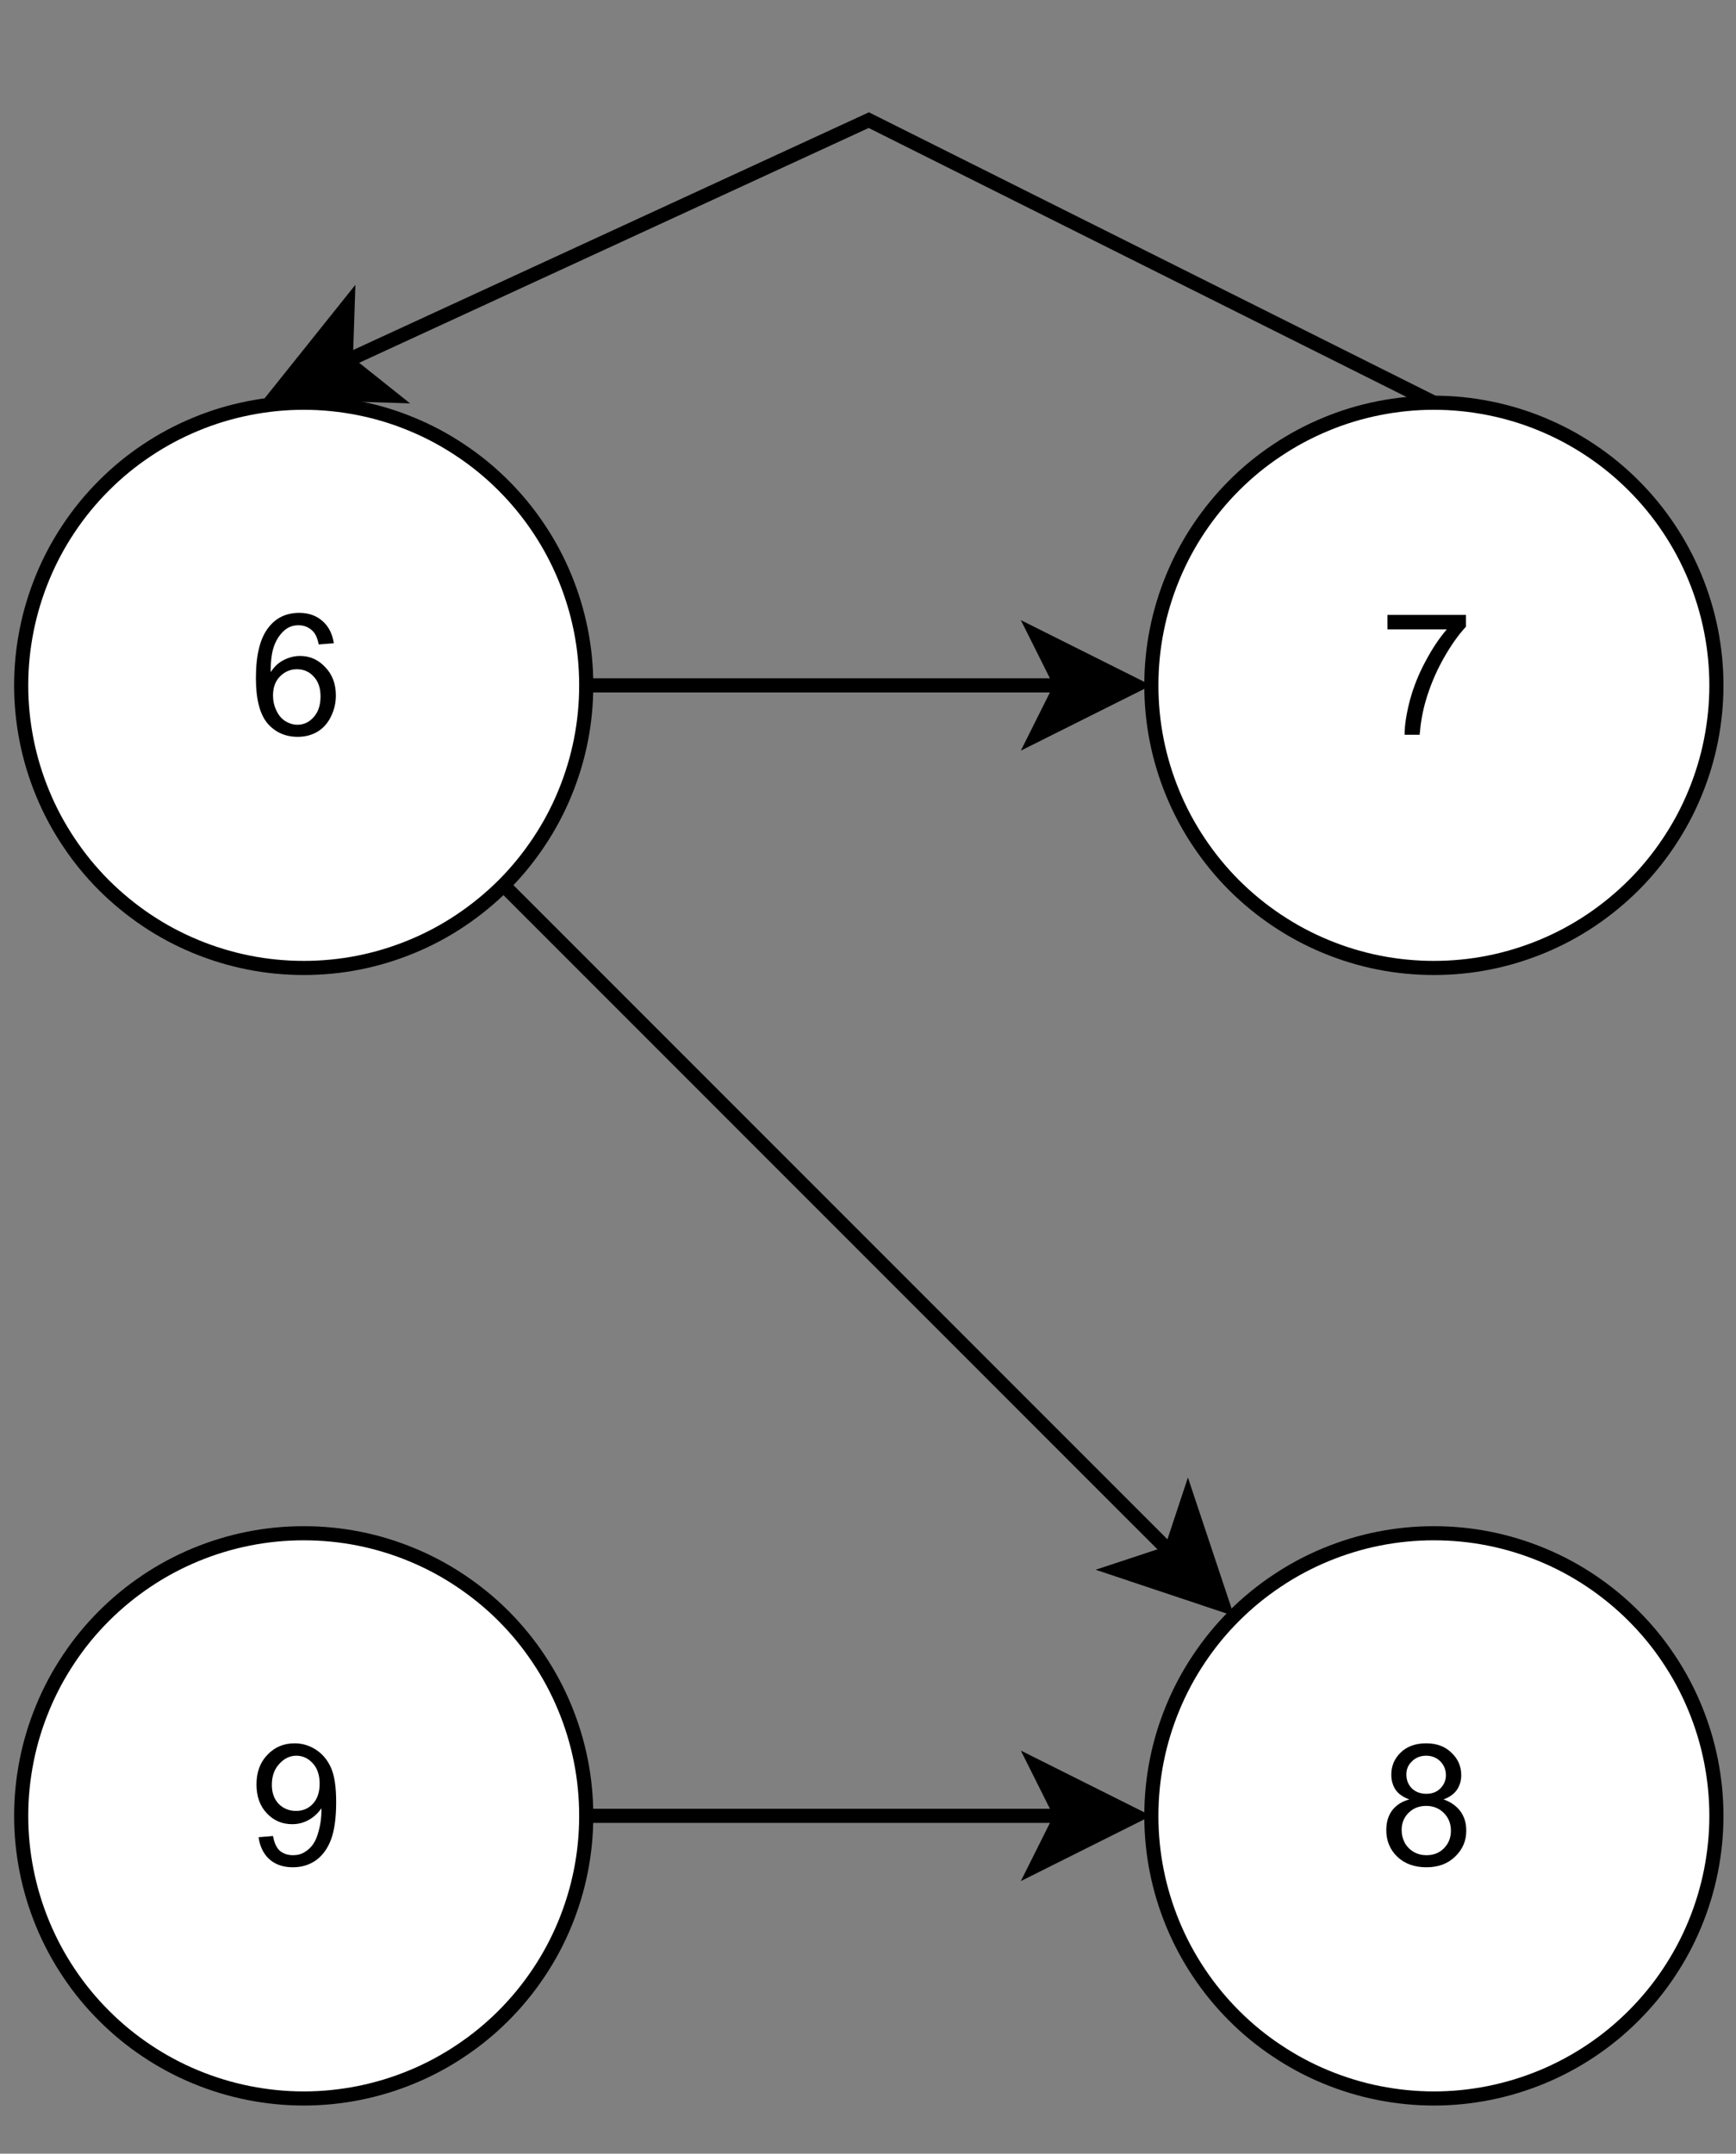
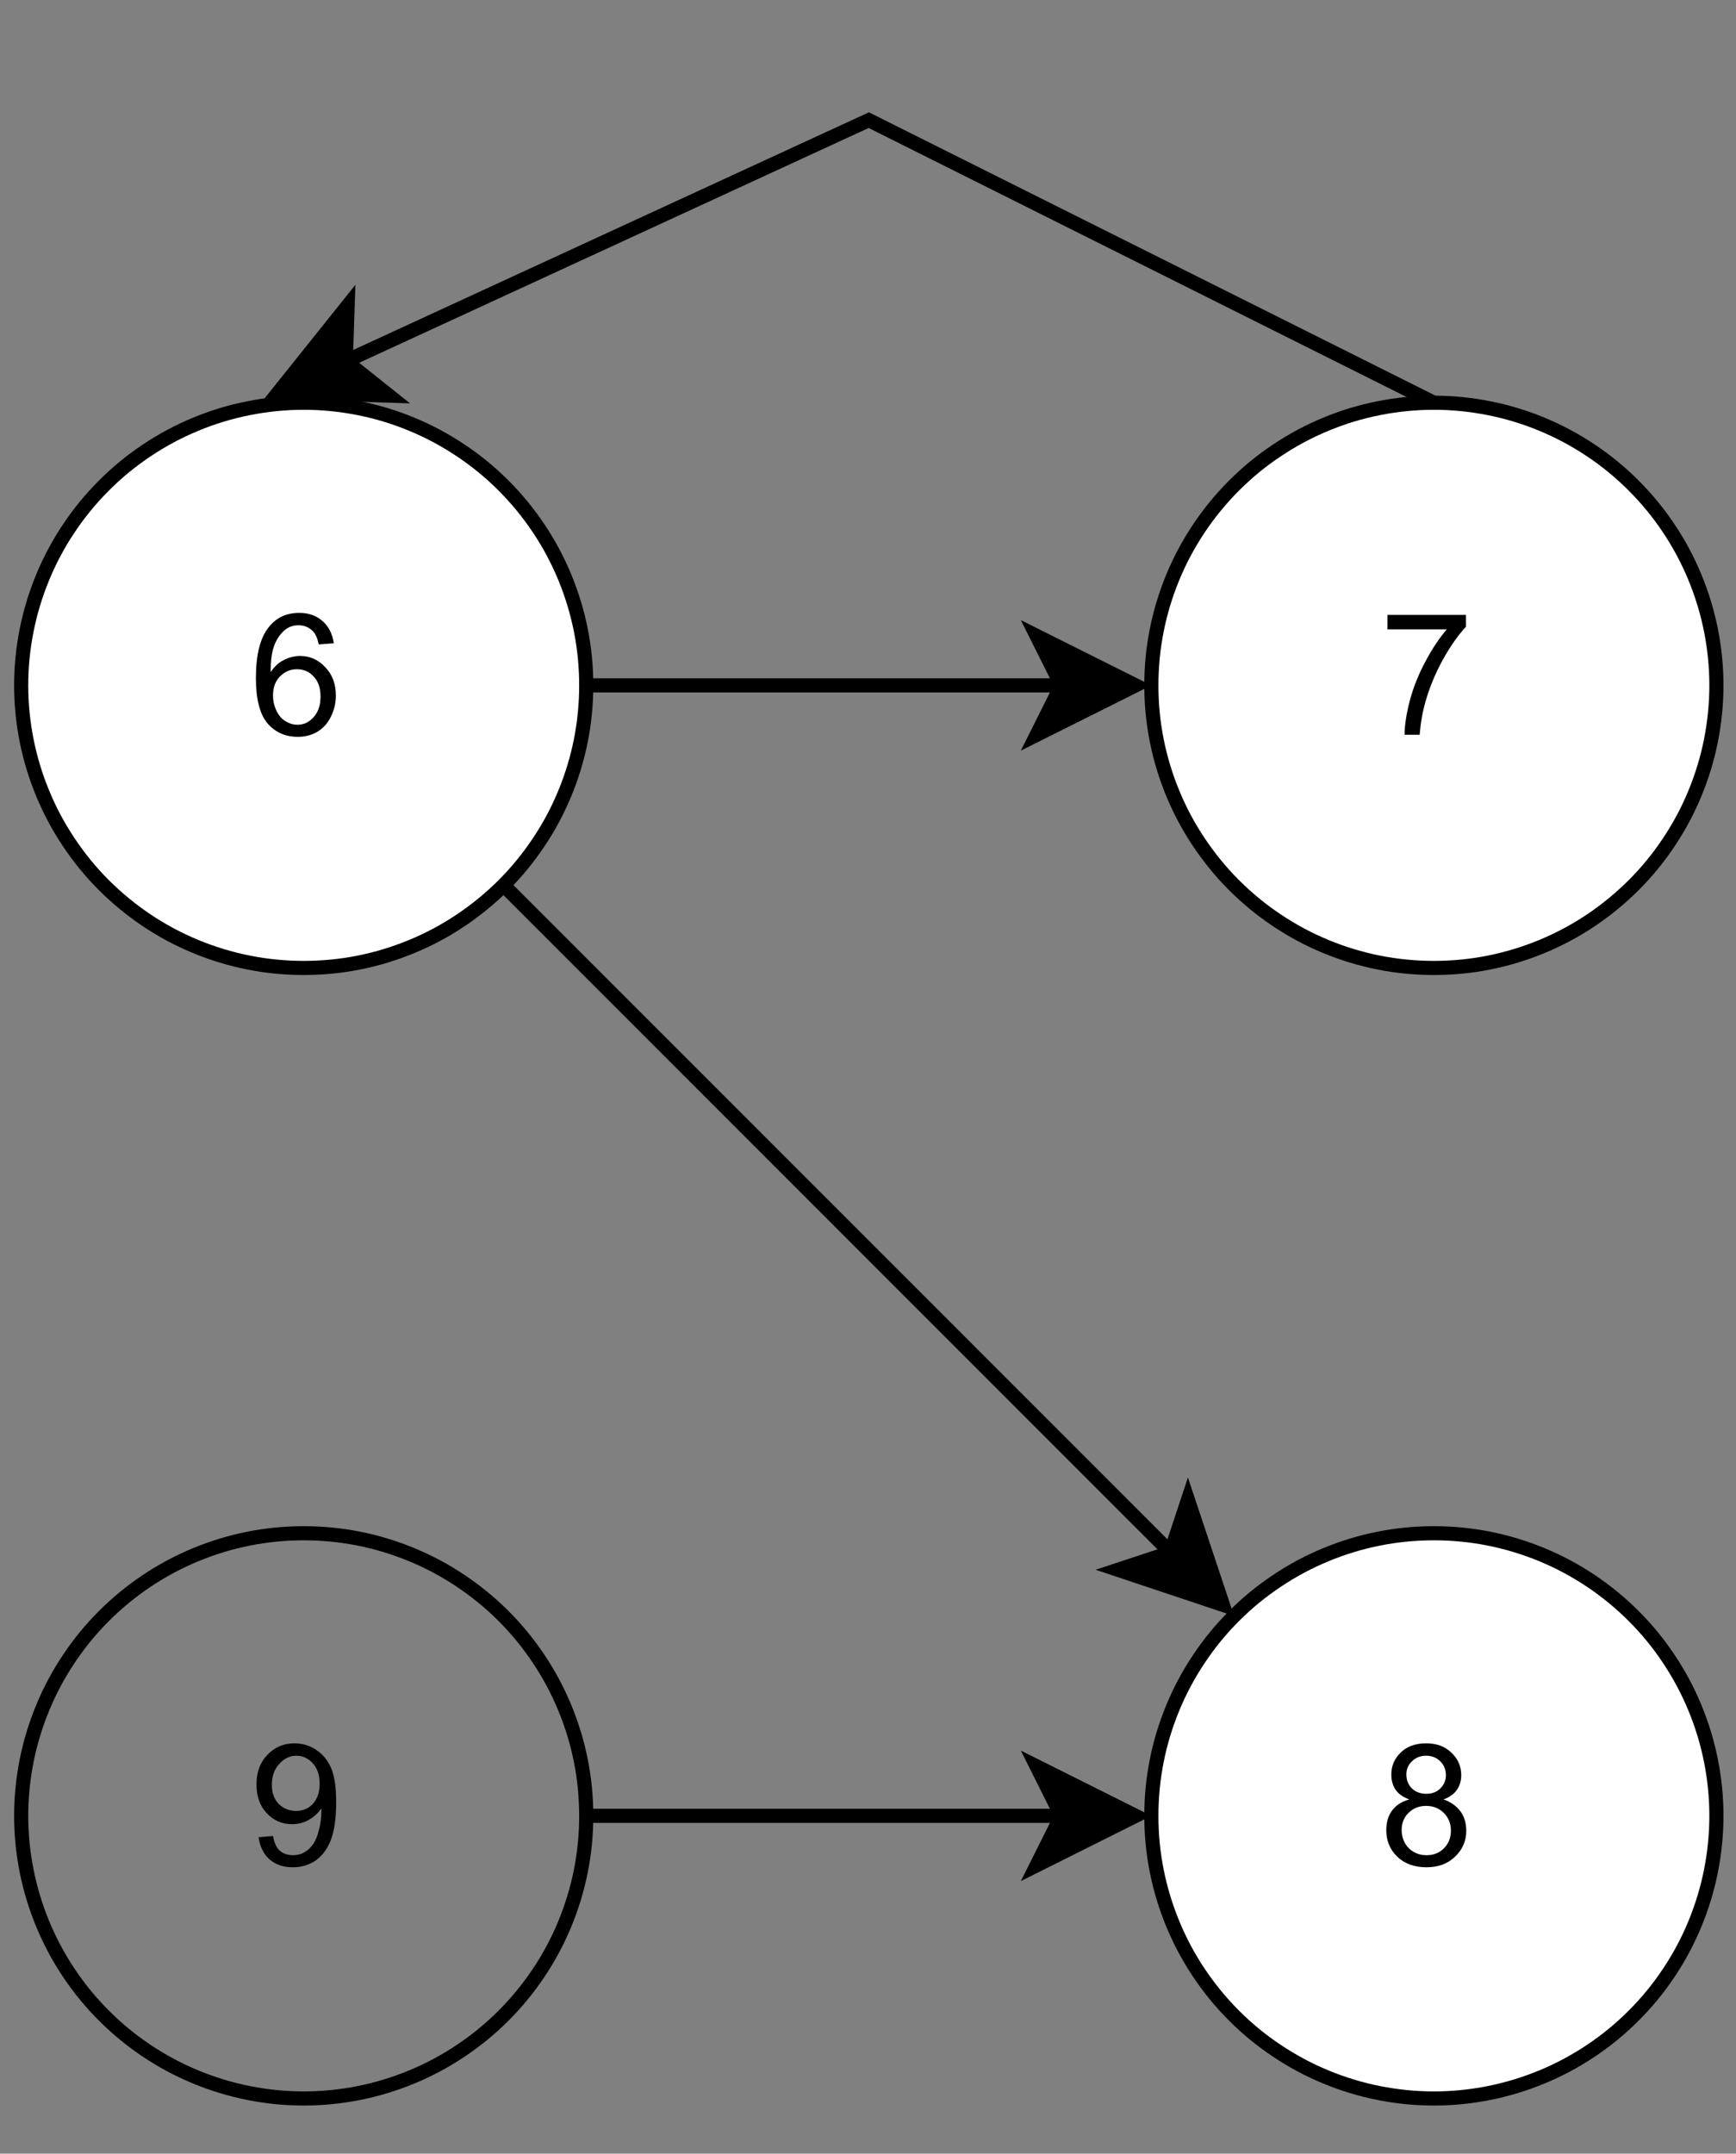
<svg xmlns="http://www.w3.org/2000/svg" xmlns:xlink="http://www.w3.org/1999/xlink" width="91.92pt" height="114pt" viewBox="0 0 91.92 114" version="1.1" id="svg80" content="%3Cmxfile%20host%3D%22app.diagrams.net%22%20modified%3D%222023-01-24T14%3A53%3A05.806Z%22%20agent%3D%225.0%20(Macintosh%3B%20Intel%20Mac%20OS%20X%2010_15_7)%20AppleWebKit%2F537.36%20(KHTML%2C%20like%20Gecko)%20Chrome%2F109.0.0.0%20Safari%2F537.36%22%20version%3D%2220.7.4%22%20etag%3D%22GCfr1l_w41IZcrF6snBf%22%20type%3D%22google%22%3E%3Cdiagram%20id%3D%22ZUmeE9XaFxeOGEd7m5c1%22%20name%3D%22%D0%A1%D1%82%D1%80%D0%B0%D0%BD%D0%B8%D1%86%D0%B0%204%22%3E1VdRc5swDP41eUwPMIHkcUuT7WG99S4PW596vqCCN4M54ySwXz8TCwwlSbtbe6R5AX2WZOmTkOMJWablF0nz5E5EwCeeE5UTcjvxPNcnvn7USGWQcBEYIJYsQiULbNgfQNBBdMciKHqKSgiuWN4HtyLLYKt6GJVSHPpqT4L3d81pjDs6FthsKYeB2g8WqcSgcy%2B0%2BFdgcdLs7AYLs5LSRhkdFwmNxKEDkdWELKUQyryl5RJ4TV7Di7Fbn1ltA5OQqdcY8JV797R5LKb8Edbp9%2FU0oL%2Bn6GVP%2BQ4TxmBV1TAAkSYExUxk%2BvFZil0WQe3X0ZKQKhGxyCj%2FJkSuQVeDv0CpCstJd0poKFEpx1WzSe35bDIIFWInt3AhA4JNQWUM6oKe31KuexVECkpW2k4Cp4rt%2B3FQbJq41bO86hek9h9o9sahWZMpq59ofxQeusJt2ZMqlEYozmzM4pBBcYJhdTjXE6cuyiFhCjY5PeZ90EPvVGfvQSooL9M3TBcNfBwYODE9B%2BWDnT%2BNStIZPQ325vz4A37CUflxvSsjaDYgaH5dBM1HJij48KdM%2BBEGWTigeXFVg2zsNpyPfQrf%2BKR7EE%2BdG8cJXziNj9I9SKY5ANmAJVPG4wylh86K9VQL73Cs%2B6%2F8Gsh%2Ffg1oei%2BYjrBtq0W%2Frdz5s34x4aNR9w%2FxMz8uqflvf15zMznn16Q78PtJSlp11PJaoTgfvuucjt92tvFo%2B7yl7lTra9HeIYy6vYmR1V8%3D%3C%2Fdiagram%3E%3C%2Fmxfile%3E">
  <rect x="0" y="0" width="91.92" height="114" fill="#808080" stroke="none" />
  <defs id="defs26">
    <g id="g15">
      <g id="glyph-0-0" />
      <g id="glyph-0-1">
        <path d="M 4.469 -4.844 L 3.672 -4.781 C 3.609 -5.094 3.508 -5.32 3.375 -5.469 C 3.164 -5.688 2.906 -5.797 2.594 -5.797 C 2.344 -5.797 2.125 -5.727 1.938 -5.594 C 1.688 -5.406 1.488 -5.141 1.344 -4.797 C 1.195 -4.453 1.125 -3.957 1.125 -3.312 C 1.312 -3.602 1.539 -3.816 1.812 -3.953 C 2.094 -4.098 2.383 -4.172 2.688 -4.172 C 3.207 -4.172 3.648 -3.973 4.016 -3.578 C 4.391 -3.191 4.578 -2.691 4.578 -2.078 C 4.578 -1.68 4.488 -1.305 4.312 -0.953 C 4.145 -0.609 3.906 -0.344 3.594 -0.156 C 3.289 0.02 2.945 0.109 2.562 0.109 C 1.906 0.109 1.367 -0.129 0.953 -0.609 C 0.547 -1.098 0.344 -1.895 0.344 -3 C 0.344 -4.238 0.57 -5.141 1.031 -5.703 C 1.426 -6.203 1.961 -6.453 2.641 -6.453 C 3.141 -6.453 3.551 -6.305 3.875 -6.016 C 4.195 -5.734 4.395 -5.344 4.469 -4.844 Z M 1.25 -2.078 C 1.25 -1.805 1.305 -1.547 1.422 -1.297 C 1.535 -1.047 1.695 -0.852 1.906 -0.719 C 2.113 -0.594 2.328 -0.531 2.547 -0.531 C 2.879 -0.531 3.164 -0.664 3.406 -0.938 C 3.645 -1.207 3.766 -1.57 3.766 -2.031 C 3.766 -2.477 3.645 -2.828 3.406 -3.078 C 3.176 -3.336 2.879 -3.469 2.516 -3.469 C 2.16 -3.469 1.859 -3.336 1.609 -3.078 C 1.367 -2.828 1.25 -2.492 1.25 -2.078 Z M 1.25 -2.078 " id="path3" />
      </g>
      <g id="glyph-0-2">
        <path d="M 0.422 -5.578 L 0.422 -6.344 L 4.578 -6.344 L 4.578 -5.719 C 4.172 -5.289 3.766 -4.711 3.359 -3.984 C 2.961 -3.266 2.656 -2.523 2.438 -1.766 C 2.281 -1.223 2.176 -0.633 2.125 0 L 1.328 0 C 1.328 -0.5 1.422 -1.109 1.609 -1.828 C 1.805 -2.547 2.082 -3.234 2.438 -3.891 C 2.789 -4.555 3.164 -5.117 3.562 -5.578 Z M 0.422 -5.578 " id="path6" />
      </g>
      <g id="glyph-0-3">
        <path d="M 1.578 -3.484 C 1.254 -3.598 1.016 -3.766 0.859 -3.984 C 0.703 -4.211 0.625 -4.484 0.625 -4.797 C 0.625 -5.254 0.789 -5.645 1.125 -5.969 C 1.457 -6.289 1.906 -6.453 2.469 -6.453 C 3.031 -6.453 3.477 -6.285 3.812 -5.953 C 4.156 -5.629 4.328 -5.234 4.328 -4.766 C 4.328 -4.473 4.25 -4.211 4.094 -3.984 C 3.938 -3.766 3.703 -3.598 3.391 -3.484 C 3.773 -3.348 4.07 -3.141 4.281 -2.859 C 4.488 -2.578 4.594 -2.234 4.594 -1.828 C 4.594 -1.285 4.395 -0.828 4 -0.453 C 3.613 -0.078 3.109 0.109 2.484 0.109 C 1.848 0.109 1.332 -0.078 0.938 -0.453 C 0.551 -0.828 0.359 -1.297 0.359 -1.859 C 0.359 -2.273 0.461 -2.625 0.672 -2.906 C 0.891 -3.188 1.191 -3.379 1.578 -3.484 Z M 1.422 -4.812 C 1.422 -4.508 1.52 -4.258 1.719 -4.062 C 1.914 -3.875 2.172 -3.781 2.484 -3.781 C 2.785 -3.781 3.031 -3.875 3.219 -4.062 C 3.414 -4.258 3.516 -4.492 3.516 -4.766 C 3.516 -5.055 3.414 -5.301 3.219 -5.5 C 3.02 -5.695 2.77 -5.797 2.469 -5.797 C 2.164 -5.797 1.914 -5.695 1.719 -5.5 C 1.52 -5.312 1.422 -5.082 1.422 -4.812 Z M 1.172 -1.859 C 1.172 -1.629 1.223 -1.41 1.328 -1.203 C 1.441 -0.992 1.602 -0.828 1.812 -0.703 C 2.02 -0.586 2.242 -0.531 2.484 -0.531 C 2.859 -0.531 3.164 -0.648 3.406 -0.891 C 3.656 -1.141 3.781 -1.453 3.781 -1.828 C 3.781 -2.203 3.656 -2.516 3.406 -2.766 C 3.156 -3.016 2.844 -3.141 2.469 -3.141 C 2.094 -3.141 1.781 -3.016 1.531 -2.766 C 1.289 -2.523 1.172 -2.223 1.172 -1.859 Z M 1.172 -1.859 " id="path9" />
      </g>
      <g id="glyph-0-4">
        <path d="M 0.484 -1.484 L 1.25 -1.547 C 1.312 -1.191 1.43 -0.93 1.609 -0.766 C 1.797 -0.609 2.031 -0.531 2.312 -0.531 C 2.551 -0.531 2.758 -0.586 2.938 -0.703 C 3.125 -0.816 3.273 -0.961 3.391 -1.141 C 3.516 -1.328 3.613 -1.578 3.688 -1.891 C 3.77 -2.211 3.812 -2.535 3.812 -2.859 C 3.812 -2.898 3.812 -2.953 3.812 -3.016 C 3.645 -2.766 3.426 -2.562 3.156 -2.406 C 2.883 -2.25 2.586 -2.172 2.266 -2.172 C 1.734 -2.172 1.285 -2.363 0.922 -2.75 C 0.555 -3.133 0.375 -3.645 0.375 -4.281 C 0.375 -4.926 0.566 -5.445 0.953 -5.844 C 1.336 -6.25 1.816 -6.453 2.391 -6.453 C 2.805 -6.453 3.188 -6.336 3.531 -6.109 C 3.883 -5.879 4.148 -5.555 4.328 -5.141 C 4.504 -4.734 4.594 -4.133 4.594 -3.344 C 4.594 -2.52 4.504 -1.863 4.328 -1.375 C 4.148 -0.895 3.883 -0.523 3.531 -0.266 C 3.176 -0.016 2.766 0.109 2.297 0.109 C 1.797 0.109 1.383 -0.031 1.062 -0.312 C 0.75 -0.594 0.555 -0.984 0.484 -1.484 Z M 3.719 -4.312 C 3.719 -4.77 3.598 -5.129 3.359 -5.391 C 3.117 -5.66 2.828 -5.797 2.484 -5.797 C 2.141 -5.797 1.836 -5.648 1.578 -5.359 C 1.316 -5.078 1.188 -4.707 1.188 -4.25 C 1.188 -3.844 1.305 -3.508 1.547 -3.25 C 1.797 -3 2.102 -2.875 2.469 -2.875 C 2.832 -2.875 3.129 -3 3.359 -3.25 C 3.598 -3.508 3.719 -3.863 3.719 -4.312 Z M 3.719 -4.312 " id="path12" />
      </g>
    </g>
    <clipPath id="clip-0">
      <path clip-rule="nonzero" d="M 56 17 L 91.922 17 L 91.922 56 L 56 56 Z M 56 17 " id="path17" />
    </clipPath>
    <clipPath id="clip-1">
      <path clip-rule="nonzero" d="M 56 76 L 91.922 76 L 91.922 112.195 L 56 112.195 Z M 56 76 " id="path20" />
    </clipPath>
    <clipPath id="clip-2">
      <path clip-rule="nonzero" d="M 0 76 L 36 76 L 36 112.195 L 0 112.195 Z M 0 76 " id="path23" />
    </clipPath>
  </defs>
  <path fill="none" stroke-width="1" stroke-linecap="butt" stroke-linejoin="miter" stroke="rgb(0%, 0%, 0%)" stroke-opacity="1" stroke-miterlimit="10" d="M 40.998 48.001 L 74.631 48.001 " transform="matrix(0.748, 0, 0, 0.748, 0.374, 0.374)" id="path28" />
  <path fill-rule="nonzero" fill="rgb(0%, 0%, 0%)" fill-opacity="1" stroke-width="1" stroke-linecap="butt" stroke-linejoin="miter" stroke="rgb(0%, 0%, 0%)" stroke-opacity="1" stroke-miterlimit="10" d="M 79.879 48.001 L 72.881 51.5 L 74.631 48.001 L 72.881 44.502 Z M 79.879 48.001 " transform="matrix(0.748, 0, 0, 0.748, 0.374, 0.374)" id="path30" />
  <path fill="none" stroke-width="1" stroke-linecap="butt" stroke-linejoin="miter" stroke="rgb(0%, 0%, 0%)" stroke-opacity="1" stroke-miterlimit="10" d="M 35.138 62.139 L 82.36 109.36 " transform="matrix(0.748, 0, 0, 0.748, 0.374, 0.374)" id="path32" />
  <path fill-rule="nonzero" fill="rgb(0%, 0%, 0%)" fill-opacity="1" stroke-width="1" stroke-linecap="butt" stroke-linejoin="miter" stroke="rgb(0%, 0%, 0%)" stroke-opacity="1" stroke-miterlimit="10" d="M 86.068 113.068 L 78.642 110.588 L 82.36 109.36 L 83.592 105.642 Z M 86.068 113.068 " transform="matrix(0.748, 0, 0, 0.748, 0.374, 0.374)" id="path34" />
  <path fill-rule="nonzero" fill="rgb(100%, 100%, 100%)" fill-opacity="1" stroke-width="1" stroke-linecap="butt" stroke-linejoin="miter" stroke="rgb(0%, 0%, 0%)" stroke-opacity="1" stroke-miterlimit="4" d="M 40.998 48.001 C 40.998 49.312 40.873 50.612 40.617 51.902 C 40.361 53.192 39.979 54.441 39.478 55.652 C 38.977 56.869 38.361 58.018 37.629 59.109 C 36.898 60.201 36.073 61.214 35.143 62.144 C 34.214 63.068 33.201 63.898 32.109 64.63 C 31.018 65.361 29.869 65.977 28.652 66.478 C 27.44 66.98 26.192 67.361 24.902 67.617 C 23.612 67.873 22.312 67.998 21.001 67.998 C 19.685 67.998 18.385 67.873 17.1 67.617 C 15.81 67.361 14.562 66.98 13.345 66.478 C 12.133 65.977 10.979 65.361 9.888 64.63 C 8.796 63.898 7.788 63.068 6.858 62.144 C 5.929 61.214 5.099 60.201 4.373 59.109 C 3.641 58.018 3.025 56.869 2.524 55.652 C 2.022 54.441 1.641 53.192 1.385 51.902 C 1.129 50.612 0.999 49.312 0.999 48.001 C 0.999 46.685 1.129 45.385 1.385 44.1 C 1.641 42.81 2.022 41.562 2.524 40.345 C 3.025 39.133 3.641 37.979 4.373 36.888 C 5.099 35.796 5.929 34.788 6.858 33.859 C 7.788 32.929 8.796 32.099 9.888 31.373 C 10.979 30.642 12.133 30.025 13.345 29.524 C 14.562 29.017 15.81 28.641 17.1 28.386 C 18.385 28.13 19.685 27.999 21.001 27.999 C 22.312 27.999 23.612 28.13 24.902 28.386 C 26.192 28.641 27.44 29.017 28.652 29.524 C 29.869 30.025 31.018 30.642 32.109 31.373 C 33.201 32.099 34.214 32.929 35.143 33.859 C 36.073 34.788 36.898 35.796 37.629 36.888 C 38.361 37.979 38.977 39.133 39.478 40.345 C 39.979 41.562 40.361 42.81 40.617 44.1 C 40.873 45.385 40.998 46.685 40.998 48.001 Z M 40.998 48.001 " transform="matrix(0.748, 0, 0, 0.748, 0.374, 0.374)" id="path36" />
  <g fill="#000000" fill-opacity="1" id="g40">
    <use xlink:href="#glyph-0-1" x="13.206" y="38.894" id="use38" />
  </g>
  <path fill-rule="nonzero" fill="rgb(100%, 100%, 100%)" fill-opacity="1" d="M 90.879 36.277 C 90.879 37.258 90.781 38.23 90.59 39.195 C 90.398 40.16 90.113 41.094 89.738 42 C 89.363 42.91 88.902 43.77 88.355 44.586 C 87.812 45.402 87.191 46.16 86.496 46.855 C 85.801 47.547 85.047 48.168 84.23 48.715 C 83.414 49.262 82.551 49.723 81.645 50.098 C 80.734 50.473 79.801 50.758 78.836 50.949 C 77.875 51.141 76.902 51.234 75.918 51.234 C 74.938 51.234 73.965 51.141 73 50.949 C 72.035 50.758 71.102 50.473 70.195 50.098 C 69.285 49.723 68.426 49.262 67.609 48.715 C 66.789 48.168 66.035 47.547 65.34 46.855 C 64.645 46.16 64.027 45.402 63.48 44.586 C 62.934 43.77 62.473 42.91 62.098 42 C 61.723 41.094 61.438 40.16 61.246 39.195 C 61.055 38.23 60.961 37.258 60.961 36.277 C 60.961 35.293 61.055 34.32 61.246 33.359 C 61.438 32.395 61.723 31.461 62.098 30.551 C 62.473 29.645 62.934 28.781 63.48 27.965 C 64.027 27.148 64.645 26.395 65.34 25.699 C 66.035 25.004 66.789 24.383 67.609 23.84 C 68.426 23.293 69.285 22.832 70.195 22.457 C 71.102 22.078 72.035 21.797 73 21.605 C 73.965 21.414 74.938 21.316 75.918 21.316 C 76.902 21.316 77.875 21.414 78.836 21.605 C 79.801 21.797 80.734 22.078 81.645 22.457 C 82.551 22.832 83.414 23.293 84.23 23.84 C 85.047 24.383 85.801 25.004 86.496 25.699 C 87.191 26.395 87.812 27.148 88.355 27.965 C 88.902 28.781 89.363 29.645 89.738 30.551 C 90.113 31.461 90.398 32.395 90.59 33.359 C 90.781 34.32 90.879 35.293 90.879 36.277 Z M 90.879 36.277 " id="path42" />
  <g clip-path="url(#clip-0)" id="g46">
    <path fill="none" stroke-width="1" stroke-linecap="butt" stroke-linejoin="miter" stroke="#000000" stroke-opacity="1" stroke-miterlimit="4" d="m 121.001,48.001 c 0,1.311 -0.131,2.611 -0.386,3.901 -0.256,1.29 -0.637,2.538 -1.139,3.75 -0.501,1.217 -1.118,2.366 -1.849,3.457 -0.726,1.091 -1.556,2.105 -2.486,3.034 -0.93,0.924 -1.938,1.755 -3.029,2.486 -1.091,0.731 -2.246,1.347 -3.457,1.849 -1.217,0.501 -2.465,0.883 -3.755,1.139 -1.285,0.256 -2.585,0.381 -3.901,0.381 -1.311,0 -2.611,-0.125 -3.901,-0.381 -1.29,-0.256 -2.538,-0.637 -3.75,-1.139 -1.217,-0.501 -2.366,-1.118 -3.457,-1.849 -1.097,-0.731 -2.105,-1.562 -3.034,-2.486 -0.93,-0.93 -1.755,-1.943 -2.486,-3.034 -0.731,-1.091 -1.347,-2.24 -1.849,-3.457 -0.501,-1.212 -0.883,-2.46 -1.139,-3.75 -0.256,-1.29 -0.381,-2.59 -0.381,-3.901 0,-1.316 0.125,-2.616 0.381,-3.901 0.256,-1.29 0.637,-2.538 1.139,-3.755 0.501,-1.212 1.118,-2.366 1.849,-3.457 0.731,-1.091 1.556,-2.099 2.486,-3.029 0.93,-0.93 1.938,-1.76 3.034,-2.486 1.091,-0.731 2.24,-1.347 3.457,-1.849 1.212,-0.507 2.46,-0.883 3.75,-1.139 1.29,-0.256 2.59,-0.386 3.901,-0.386 1.316,0 2.616,0.131 3.901,0.386 1.29,0.256 2.538,0.632 3.755,1.139 1.212,0.501 2.366,1.118 3.457,1.849 1.091,0.726 2.099,1.556 3.029,2.486 0.93,0.93 1.76,1.938 2.486,3.029 0.731,1.091 1.347,2.246 1.849,3.457 0.501,1.217 0.883,2.465 1.139,3.755 0.256,1.285 0.386,2.585 0.386,3.901 z m 0,0" transform="matrix(0.748,0,0,0.748,0.374,0.374)" id="path44" />
  </g>
  <g fill="#000000" fill-opacity="1" id="g50">
    <use xlink:href="#glyph-0-2" x="73.044" y="38.894" id="use48" />
  </g>
  <path fill-rule="nonzero" fill="rgb(100%, 100%, 100%)" fill-opacity="1" d="M 90.879 96.113 C 90.879 97.098 90.781 98.07 90.59 99.031 C 90.398 99.996 90.113 100.93 89.738 101.84 C 89.363 102.746 88.902 103.609 88.355 104.426 C 87.812 105.242 87.191 105.996 86.496 106.691 C 85.801 107.387 85.047 108.008 84.23 108.551 C 83.414 109.098 82.551 109.559 81.645 109.934 C 80.734 110.309 79.801 110.594 78.836 110.785 C 77.875 110.977 76.902 111.074 75.918 111.074 C 74.938 111.074 73.965 110.977 73 110.785 C 72.035 110.594 71.102 110.309 70.195 109.934 C 69.285 109.559 68.426 109.098 67.609 108.551 C 66.789 108.008 66.035 107.387 65.34 106.691 C 64.645 105.996 64.027 105.242 63.48 104.426 C 62.934 103.609 62.473 102.746 62.098 101.84 C 61.723 100.93 61.438 99.996 61.246 99.031 C 61.055 98.07 60.961 97.098 60.961 96.113 C 60.961 95.133 61.055 94.16 61.246 93.195 C 61.438 92.23 61.723 91.297 62.098 90.391 C 62.473 89.48 62.934 88.621 63.48 87.805 C 64.027 86.984 64.645 86.23 65.34 85.535 C 66.035 84.84 66.789 84.223 67.609 83.676 C 68.426 83.129 69.285 82.668 70.195 82.293 C 71.102 81.918 72.035 81.633 73 81.441 C 73.965 81.25 74.938 81.156 75.918 81.156 C 76.902 81.156 77.875 81.25 78.836 81.441 C 79.801 81.633 80.734 81.918 81.645 82.293 C 82.551 82.668 83.414 83.129 84.23 83.676 C 85.047 84.223 85.801 84.84 86.496 85.535 C 87.191 86.23 87.812 86.984 88.355 87.805 C 88.902 88.621 89.363 89.48 89.738 90.391 C 90.113 91.297 90.398 92.23 90.59 93.195 C 90.781 94.16 90.879 95.133 90.879 96.113 Z M 90.879 96.113 " id="path52" />
  <g clip-path="url(#clip-1)" id="g56">
    <path fill="none" stroke-width="1" stroke-linecap="butt" stroke-linejoin="miter" stroke="#000000" stroke-opacity="1" stroke-miterlimit="4" d="m 121.001,127.999 c 0,1.316 -0.131,2.616 -0.386,3.901 -0.256,1.29 -0.637,2.538 -1.139,3.755 -0.501,1.212 -1.118,2.366 -1.849,3.457 -0.726,1.091 -1.556,2.099 -2.486,3.029 -0.93,0.93 -1.938,1.76 -3.029,2.486 -1.091,0.731 -2.246,1.347 -3.457,1.849 -1.217,0.501 -2.465,0.883 -3.755,1.139 -1.285,0.256 -2.585,0.386 -3.901,0.386 -1.311,0 -2.611,-0.131 -3.901,-0.386 -1.29,-0.256 -2.538,-0.637 -3.75,-1.139 -1.217,-0.501 -2.366,-1.118 -3.457,-1.849 -1.097,-0.726 -2.105,-1.556 -3.034,-2.486 -0.93,-0.93 -1.755,-1.938 -2.486,-3.029 -0.731,-1.091 -1.347,-2.246 -1.849,-3.457 -0.501,-1.217 -0.883,-2.465 -1.139,-3.755 -0.256,-1.285 -0.381,-2.585 -0.381,-3.901 0,-1.311 0.125,-2.611 0.381,-3.901 0.256,-1.29 0.637,-2.538 1.139,-3.75 0.501,-1.217 1.118,-2.366 1.849,-3.457 0.731,-1.097 1.556,-2.105 2.486,-3.034 0.93,-0.93 1.938,-1.755 3.034,-2.486 1.091,-0.731 2.24,-1.347 3.457,-1.849 1.212,-0.501 2.46,-0.883 3.75,-1.139 1.29,-0.256 2.59,-0.381 3.901,-0.381 1.316,0 2.616,0.125 3.901,0.381 1.29,0.256 2.538,0.637 3.755,1.139 1.212,0.501 2.366,1.118 3.457,1.849 1.091,0.731 2.099,1.556 3.029,2.486 0.93,0.93 1.76,1.938 2.486,3.034 0.731,1.091 1.347,2.24 1.849,3.457 0.501,1.212 0.883,2.46 1.139,3.75 0.256,1.29 0.386,2.59 0.386,3.901 z m 0,0" transform="matrix(0.748,0,0,0.748,0.374,0.374)" id="path54" />
  </g>
  <g fill="#000000" fill-opacity="1" id="g60">
    <use xlink:href="#glyph-0-3" x="73.044" y="98.732" id="use58" />
  </g>
  <path fill="none" stroke-width="1" stroke-linecap="butt" stroke-linejoin="miter" stroke="rgb(0%, 0%, 0%)" stroke-opacity="1" stroke-miterlimit="10" d="M 40.998 127.999 L 74.631 127.999 " transform="matrix(0.748, 0, 0, 0.748, 0.374, 0.374)" id="path62" />
  <path fill-rule="nonzero" fill="rgb(0%, 0%, 0%)" fill-opacity="1" stroke-width="1" stroke-linecap="butt" stroke-linejoin="miter" stroke="rgb(0%, 0%, 0%)" stroke-opacity="1" stroke-miterlimit="10" d="M 79.879 127.999 L 72.881 131.498 L 74.631 127.999 L 72.881 124.5 Z M 79.879 127.999 " transform="matrix(0.748, 0, 0, 0.748, 0.374, 0.374)" id="path64" />
-   <path fill-rule="nonzero" fill="rgb(100%, 100%, 100%)" fill-opacity="1" d="M 31.039 96.113 C 31.039 97.098 30.945 98.07 30.754 99.031 C 30.562 99.996 30.277 100.93 29.902 101.84 C 29.527 102.746 29.066 103.609 28.52 104.426 C 27.973 105.242 27.355 105.996 26.66 106.691 C 25.965 107.387 25.207 108.008 24.391 108.551 C 23.574 109.098 22.715 109.559 21.805 109.934 C 20.898 110.309 19.965 110.594 19 110.785 C 18.035 110.977 17.062 111.074 16.082 111.074 C 15.098 111.074 14.125 110.977 13.164 110.785 C 12.199 110.594 11.266 110.309 10.355 109.934 C 9.449 109.559 8.586 109.098 7.77 108.551 C 6.953 108.008 6.199 107.387 5.504 106.691 C 4.809 105.996 4.188 105.242 3.645 104.426 C 3.098 103.609 2.637 102.746 2.262 101.84 C 1.887 100.93 1.602 99.996 1.41 99.031 C 1.219 98.07 1.121 97.098 1.121 96.113 C 1.121 95.133 1.219 94.16 1.41 93.195 C 1.602 92.23 1.887 91.297 2.262 90.391 C 2.637 89.48 3.098 88.621 3.645 87.805 C 4.188 86.984 4.809 86.23 5.504 85.535 C 6.199 84.84 6.953 84.223 7.77 83.676 C 8.586 83.129 9.449 82.668 10.355 82.293 C 11.266 81.918 12.199 81.633 13.164 81.441 C 14.125 81.25 15.098 81.156 16.082 81.156 C 17.062 81.156 18.035 81.25 19 81.441 C 19.965 81.633 20.898 81.918 21.805 82.293 C 22.715 82.668 23.574 83.129 24.391 83.676 C 25.207 84.223 25.965 84.84 26.66 85.535 C 27.355 86.23 27.973 86.984 28.52 87.805 C 29.066 88.621 29.527 89.48 29.902 90.391 C 30.277 91.297 30.562 92.23 30.754 93.195 C 30.945 94.16 31.039 95.133 31.039 96.113 Z M 31.039 96.113 " id="path66" />
  <g clip-path="url(#clip-2)" id="g70">
    <path fill="none" stroke-width="1" stroke-linecap="butt" stroke-linejoin="miter" stroke="#000000" stroke-opacity="1" stroke-miterlimit="4" d="m 40.998,127.999 c 0,1.316 -0.125,2.616 -0.381,3.901 -0.256,1.29 -0.637,2.538 -1.139,3.755 -0.501,1.212 -1.118,2.366 -1.849,3.457 -0.731,1.091 -1.556,2.099 -2.486,3.029 -0.93,0.93 -1.943,1.76 -3.034,2.486 -1.091,0.731 -2.24,1.347 -3.457,1.849 -1.212,0.501 -2.46,0.883 -3.75,1.139 -1.29,0.256 -2.59,0.386 -3.901,0.386 -1.316,0 -2.616,-0.131 -3.901,-0.386 -1.29,-0.256 -2.538,-0.637 -3.755,-1.139 -1.212,-0.501 -2.366,-1.118 -3.457,-1.849 -1.091,-0.726 -2.099,-1.556 -3.029,-2.486 -0.93,-0.93 -1.76,-1.938 -2.486,-3.029 -0.731,-1.091 -1.347,-2.246 -1.849,-3.457 -0.501,-1.217 -0.883,-2.465 -1.139,-3.755 -0.256,-1.285 -0.386,-2.585 -0.386,-3.901 0,-1.311 0.131,-2.611 0.386,-3.901 0.256,-1.29 0.637,-2.538 1.139,-3.75 0.501,-1.217 1.118,-2.366 1.849,-3.457 0.726,-1.097 1.556,-2.105 2.486,-3.034 0.93,-0.93 1.938,-1.755 3.029,-2.486 1.091,-0.731 2.246,-1.347 3.457,-1.849 1.217,-0.501 2.465,-0.883 3.755,-1.139 1.285,-0.256 2.585,-0.381 3.901,-0.381 1.311,0 2.611,0.125 3.901,0.381 1.29,0.256 2.538,0.637 3.75,1.139 1.217,0.501 2.366,1.118 3.457,1.849 1.091,0.731 2.105,1.556 3.034,2.486 0.93,0.93 1.755,1.938 2.486,3.034 0.731,1.091 1.347,2.24 1.849,3.457 0.501,1.212 0.883,2.46 1.139,3.75 0.256,1.29 0.381,2.59 0.381,3.901 z m 0,0" transform="matrix(0.748,0,0,0.748,0.374,0.374)" id="path68" />
  </g>
  <g fill="#000000" fill-opacity="1" id="g74">
    <use xlink:href="#glyph-0-4" x="13.206" y="98.732" id="use72" />
  </g>
  <path fill="none" stroke-width="1" stroke-linecap="butt" stroke-linejoin="miter" stroke="rgb(0%, 0%, 0%)" stroke-opacity="1" stroke-miterlimit="10" d="M 100.999 27.999 L 61 8.002 L 23.978 25.059 " transform="matrix(0.748, 0, 0, 0.748, 0.374, 0.374)" id="path76" />
  <path fill-rule="nonzero" fill="rgb(0%, 0%, 0%)" fill-opacity="1" stroke-width="1" stroke-linecap="butt" stroke-linejoin="miter" stroke="rgb(0%, 0%, 0%)" stroke-opacity="1" stroke-miterlimit="10" d="M 19.22 27.252 L 24.108 21.142 L 23.978 25.059 L 27.038 27.498 Z M 19.22 27.252 " transform="matrix(0.748, 0, 0, 0.748, 0.374, 0.374)" id="path78" />
</svg>